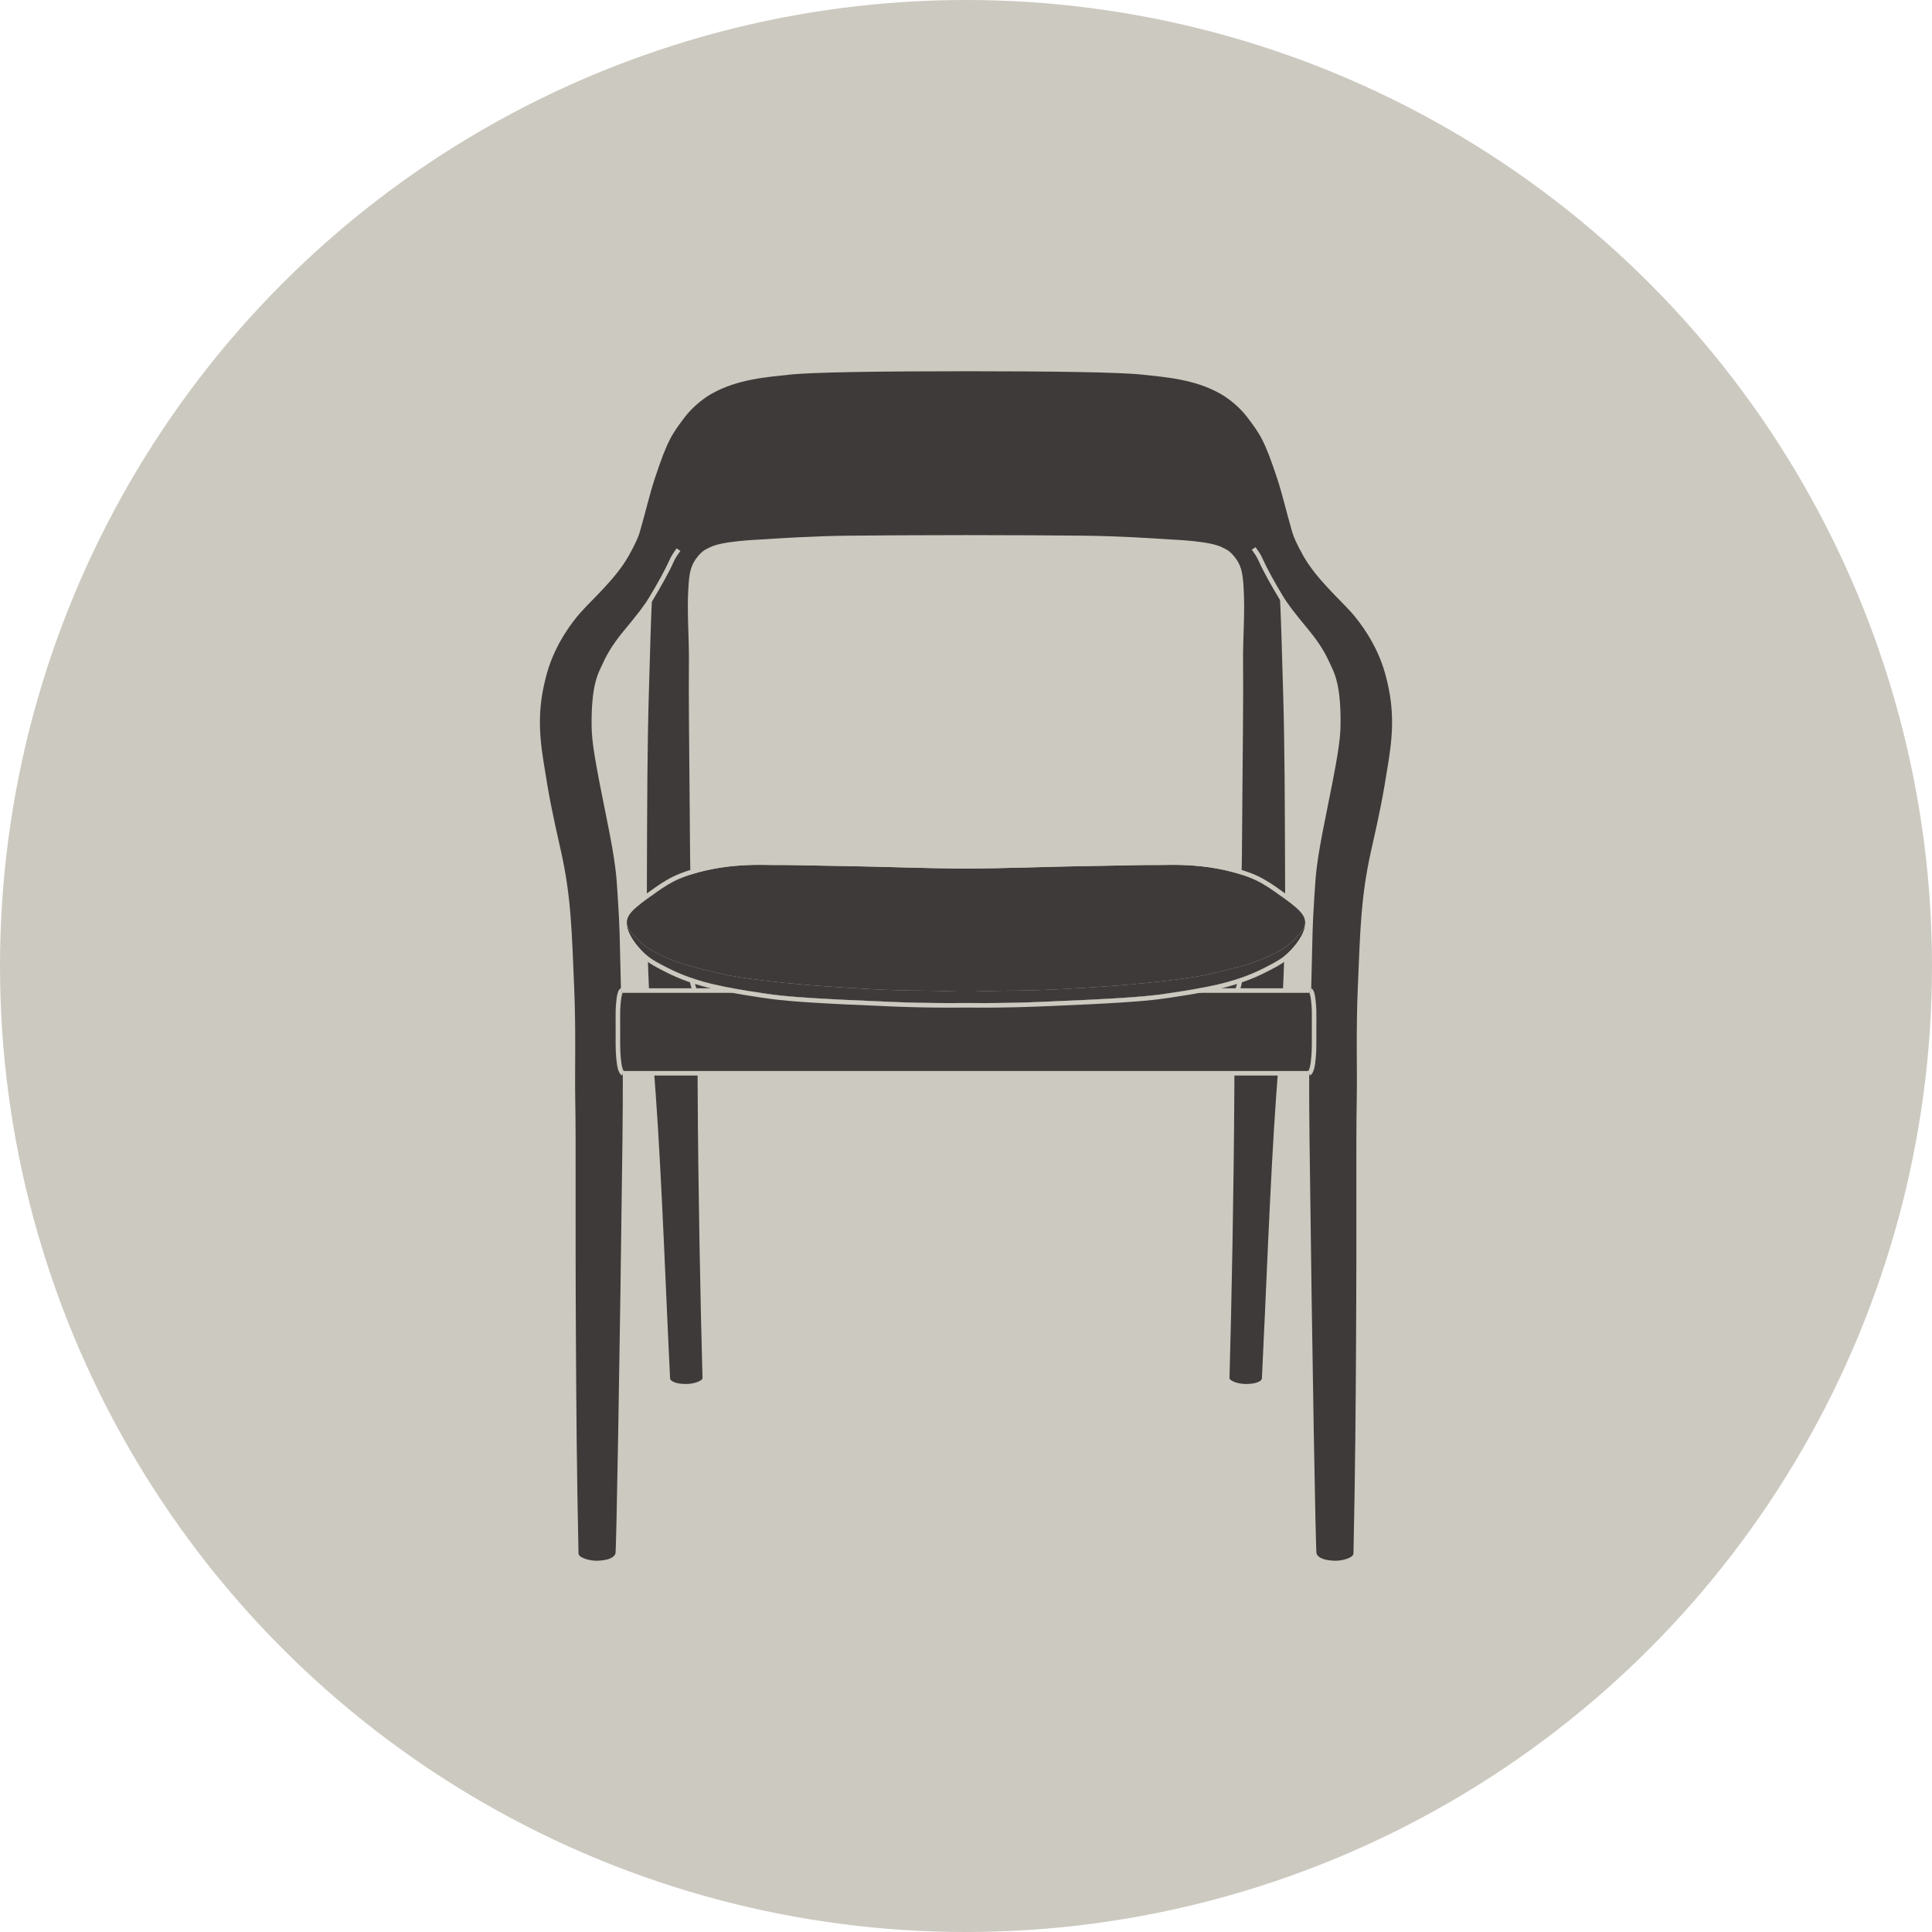
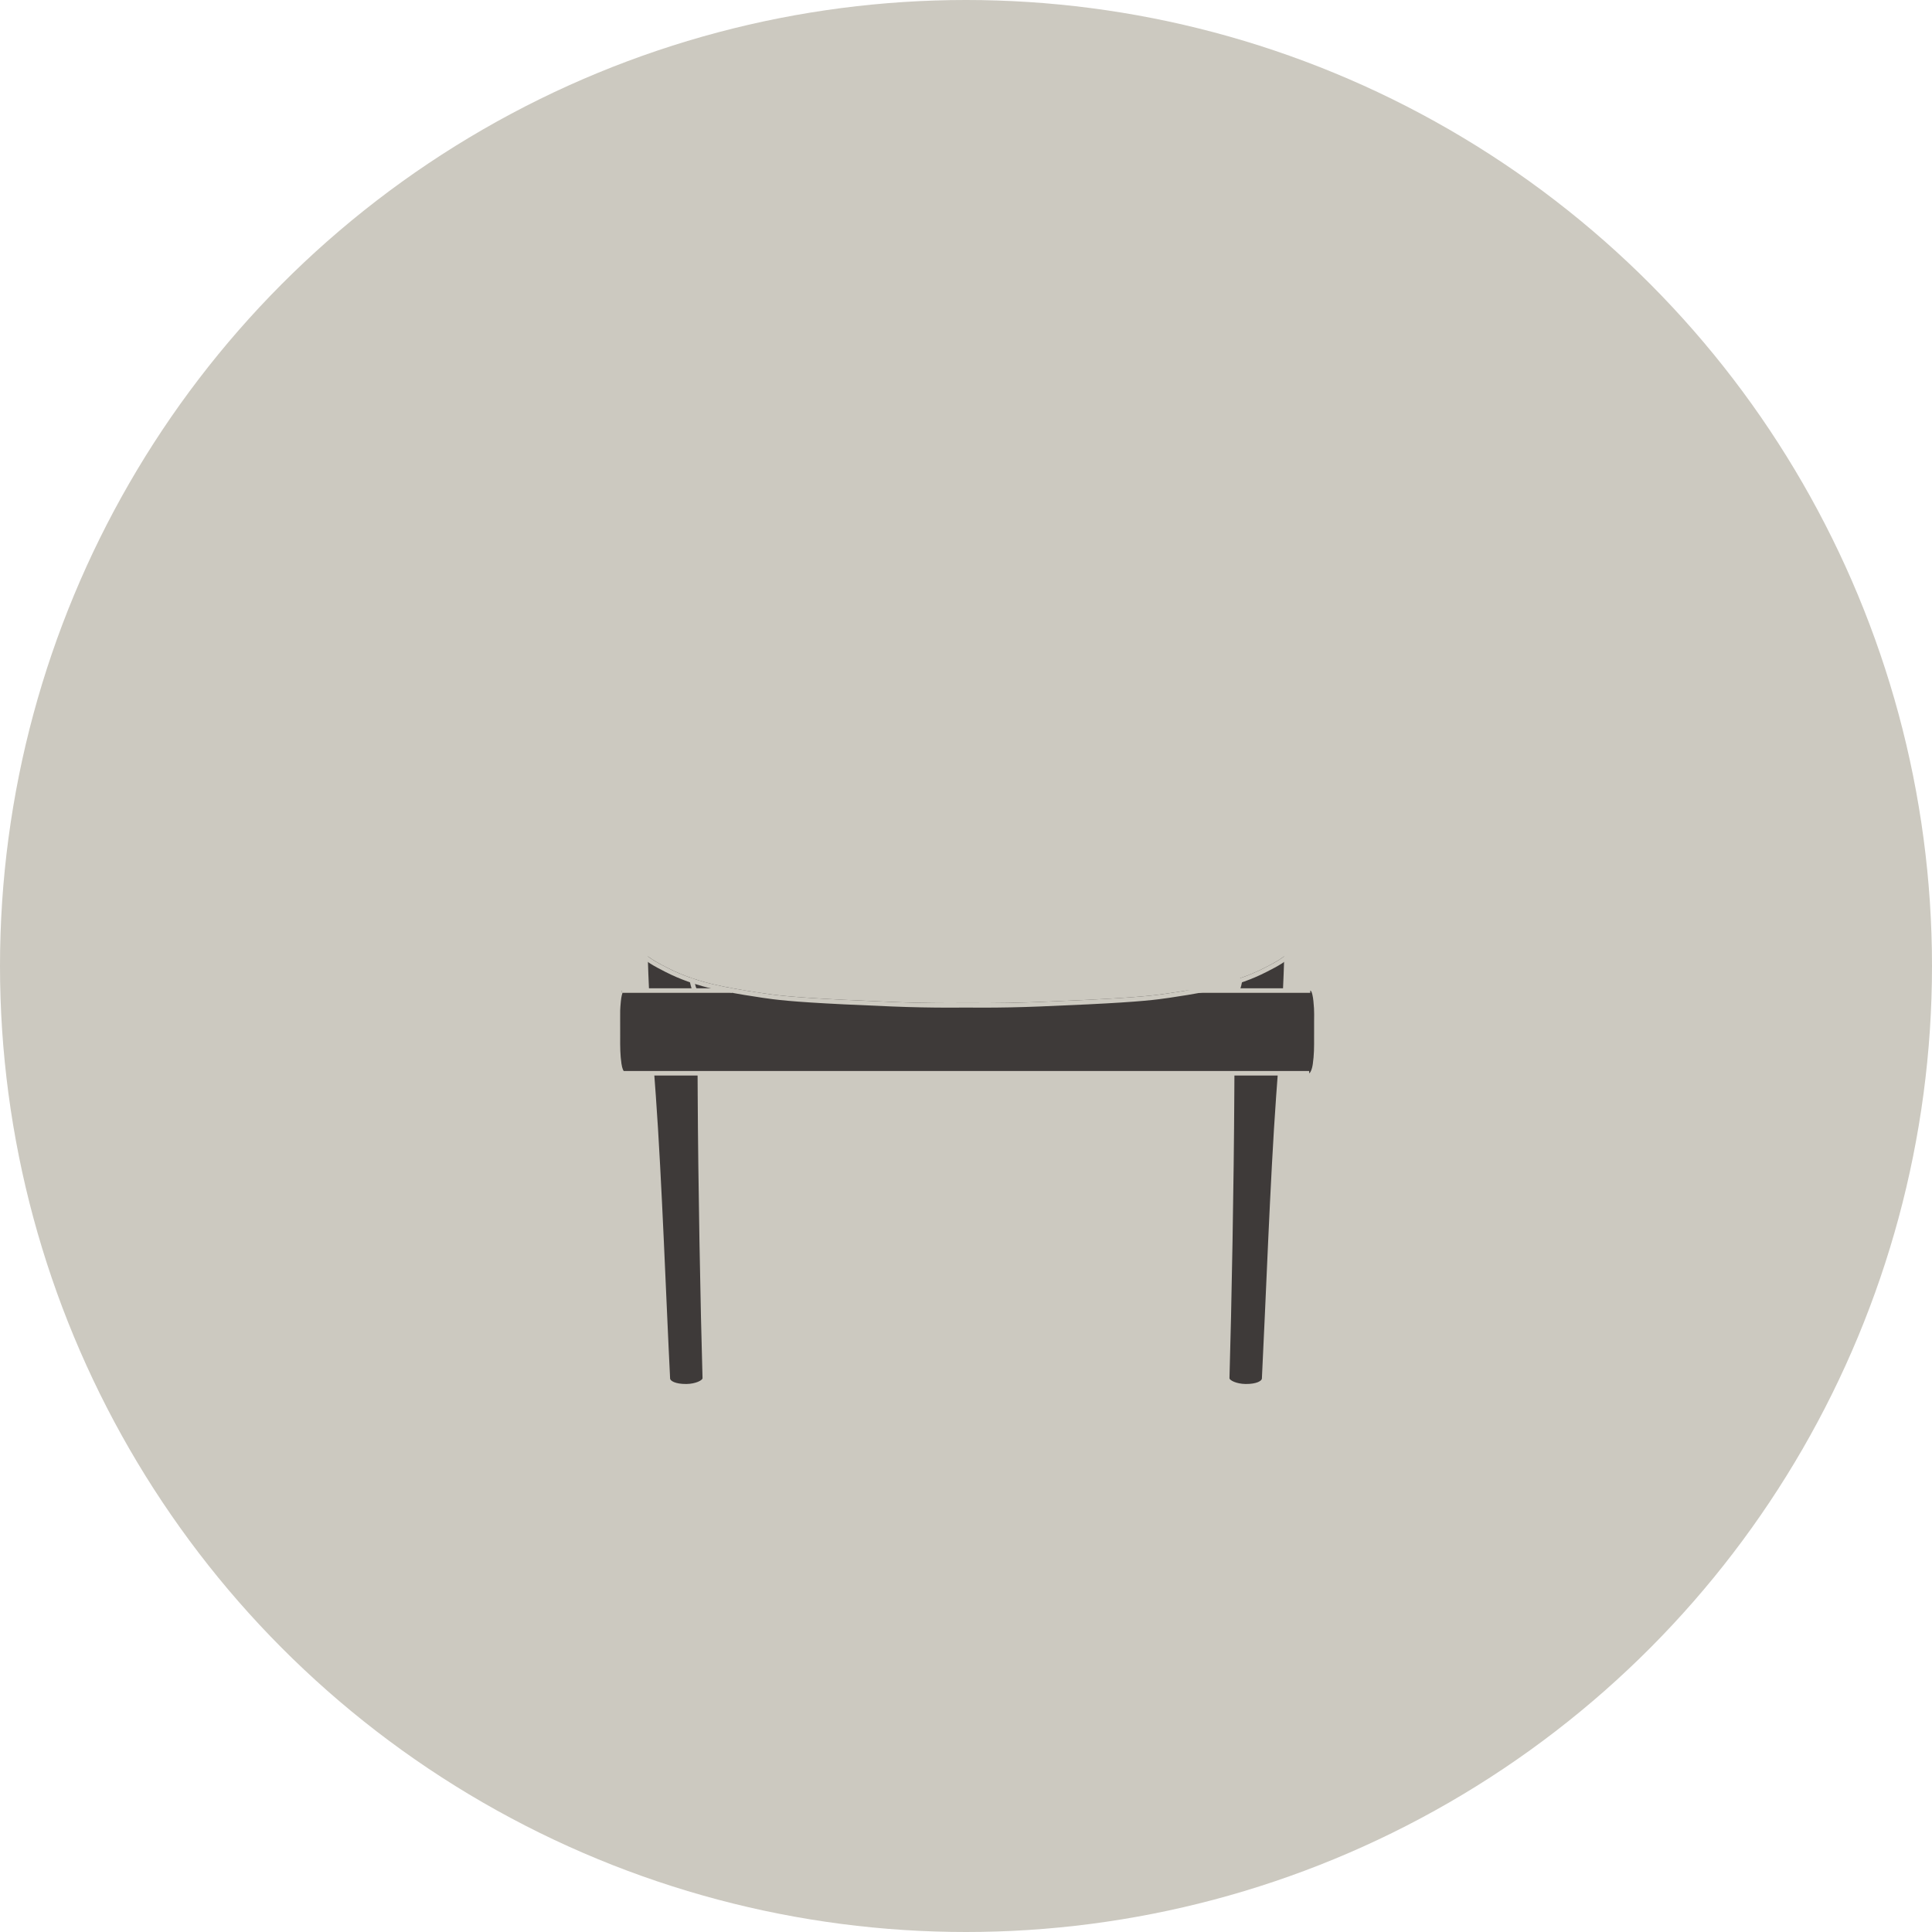
<svg xmlns="http://www.w3.org/2000/svg" id="_レイヤー_2" data-name="レイヤー 2" viewBox="0 0 500 500">
  <defs>
    <style>
      .cls-1 {
        fill: #3e3a39;
      }

      .cls-2 {
        fill: #ccc9c0;
      }
    </style>
  </defs>
  <g id="_レイヤー_1-2" data-name="レイヤー 1">
    <g>
      <circle class="cls-2" cx="250" cy="250" r="250" />
      <g>
        <g>
-           <path class="cls-1" d="M168.773,153.886c-.207.347-.413.694-.613,1.026-1.41,2.325-2.871,4.215-6.68,8.82-3.388,4.111-4.643,6.717-5.772,9.219-.745,1.653-2.532,4.643-2.414,14.939.044,4.229.76,8.584,3.993,24.527,2.613,12.843,2.465,15.478,2.849,21.058.14,1.978.236,3.934.317,5.757.162,4.082.199,7.492.244,8.968.074,2.849.14,5.55.199,8.156-.443.074-.709,1.749-.805,2.738-.31,3.122-.14,3.048-.177,8.709-.022,3.499,0,5.181.332,7.558.214,1.535.686,2.325.937,2.399.015,5.307-.015,11.005-.096,17.655-.701,57.364-1.58,105.968-1.801,106.617-.428,1.262-2.244,1.794-4.687,1.882-1.808.066-4.783-.694-4.879-1.838-.48-21.788-.583-40.056-.657-52.722-.221-36.004.037-52.478-.192-64.908-.14-7.927.229-17.234-.295-29.465-.59-13.544-.723-22.873-3.432-34.853-2.31-10.245-2.967-13.455-4.524-23.287-1.262-8.016-1.373-14.341.93-22.608,2.177-7.824,6.894-13.669,8.614-15.618,3.189-3.602,9.189-8.835,12.533-14.754,1.668-2.952,2.546-5.012,2.856-6.089,1.749-6.082,2.546-9.758,3.831-13.692,3.373-10.319,4.657-11.92,7.92-16.231.642-.849,3.13-3.831,6.894-5.964,6.709-3.809,14.526-4.303,20.091-4.923,5.809-.65,24.047-.886,45.71-.886s39.901.236,45.71.886c5.565.62,13.382,1.115,20.091,4.923,3.764,2.133,6.252,5.115,6.894,5.964,3.262,4.31,4.547,5.912,7.92,16.231,1.284,3.934,2.081,7.61,3.831,13.692.31,1.078,1.188,3.137,2.856,6.089,3.344,5.919,9.344,11.153,12.533,14.754,1.72,1.949,6.436,7.794,8.614,15.618,2.303,8.267,2.192,14.592.93,22.608-1.557,9.831-2.214,13.042-4.524,23.287-2.709,11.979-2.842,21.309-3.432,34.853-.524,12.23-.155,21.537-.295,29.465-.229,12.429.03,28.904-.192,64.908-.074,12.666-.177,30.933-.657,52.722-.096,1.144-3.07,1.904-4.879,1.838-2.443-.089-4.259-.62-4.687-1.882-.221-.65-1.1-49.253-1.801-106.617-.081-6.65-.111-12.348-.096-17.655.251-.074.723-.864.937-2.399.332-2.377.354-4.06.332-7.558-.037-5.661.133-5.587-.177-8.709-.096-.989-.362-2.665-.805-2.738.059-2.605.125-5.307.199-8.156.044-1.476.081-4.886.244-8.968.081-1.823.177-3.779.317-5.757.384-5.58.236-8.215,2.849-21.058,3.233-15.943,3.949-20.298,3.993-24.527.118-10.296-1.668-13.286-2.414-14.939-1.129-2.502-2.384-5.108-5.772-9.219-3.809-4.606-5.27-6.495-6.68-8.82-.199-.332-.406-.679-.613-1.026h-.007c.369,7.278.48,12.784.849,25.147.413,14.098.45,27.878.524,51.187v2.414c-.635-.45-1.137-.775-1.506-1.041-1.351-.974-3.373-2.473-5.853-3.705-.967-.487-2.31-1.019-3.934-1.528v-.007c.059-1.764.096-3.543.111-5.425.251-34.801.391-38.322.295-50.087-.044-5.713.531-12.525.148-18.666-.236-3.86-.546-5.934-2.524-8.281-1.321-1.572-2.155-1.779-3.048-2.244-3.159-1.631-11.795-1.941-14.193-2.089-3.639-.236-12.68-.849-21.818-.93-7.344-.066-17.131-.148-30.269-.148s-22.925.081-30.269.148c-9.138.081-18.179.694-21.818.93-2.399.148-11.034.458-14.193,2.089-.893.465-1.727.672-3.048,2.244-1.978,2.347-2.288,4.421-2.524,8.281-.384,6.141.192,12.953.148,18.666-.096,11.765.044,15.286.295,50.087.015,1.882.052,3.661.111,5.425v.007c-1.624.509-2.967,1.041-3.934,1.528-2.48,1.233-4.502,2.731-5.853,3.705-.369.266-.871.59-1.506,1.041v-2.414c.074-23.309.111-37.089.524-51.187.369-12.363.48-17.869.849-25.147h-.007Z" />
          <path class="cls-1" d="M340.084,267.803c.022,3.499,0,5.181-.332,7.558-.214,1.535-.686,2.325-.937,2.399h-177.629c-.251-.074-.723-.864-.937-2.399-.332-2.377-.354-4.06-.332-7.558.037-5.661-.133-5.587.177-8.709.096-.989.362-2.665.805-2.738h32.063c3.919.642,7.093,1.055,7.093,1.055,4.414.554,11.145,1.1,30.941,1.897,3.882.155,8.82.295,14.747.295,1.365,0,2.79-.007,4.259-.022,7.853.089,14.23-.081,19.006-.273,19.796-.797,26.527-1.343,30.941-1.897,0,0,3.174-.413,7.093-1.055h32.063c.443.074.709,1.749.805,2.738.31,3.122.14,3.048.177,8.709Z" />
-           <path class="cls-1" d="M337.789,238.7v.125c-.081,1.919-3.189,4.716-4.34,5.661-2.915,2.377-7.875,4.222-10.075,4.923-3.019.974-10.2,2.76-13.714,3.336-8.429,1.38-19.058,2.207-21.427,2.384-9.241.664-18.548,1.255-27.605,1.262-4.215.007-7.72.266-10.629.214-2.908.052-6.414-.207-10.629-.214-9.056-.007-18.364-.598-27.605-1.262-2.369-.177-12.998-1.004-21.427-2.384-3.513-.576-10.695-2.362-13.714-3.336-2.2-.701-7.159-2.546-10.075-4.923-1.151-.945-4.259-3.742-4.34-5.661v-.125c0-.974.45-2.192,2.318-3.809,1.159-1.004,2.118-1.72,2.879-2.259.635-.45,1.137-.775,1.506-1.041,1.351-.974,3.373-2.473,5.853-3.705.967-.487,2.31-1.019,3.934-1.528v-.007c2.222-.709,4.967-1.388,7.949-1.838,6.813-1.026,12.378-.59,14.216-.65,2.251-.066,10.82.185,19.19.295,3.69.052,8.495.199,13.714.332,5.226.14,10.865.266,16.231.295,10.732-.052,22.563-.524,29.944-.627,8.37-.111,16.939-.362,19.19-.295,1.838.059,7.403-.376,14.216.65,2.982.45,5.728,1.129,7.949,1.838v.007c1.624.509,2.967,1.041,3.934,1.528,2.48,1.233,4.502,2.731,5.853,3.705.369.266.871.59,1.506,1.041.76.539,1.72,1.255,2.879,2.259,1.867,1.616,2.318,2.834,2.318,3.809Z" />
-           <path class="cls-1" d="M337.789,238.826c.007.103,0,.214-.007.325-.155,2.805-2.687,5.661-3.823,6.872-.531.554-1.063,1.033-1.616,1.469-1.417,1.1-2.997,1.912-5.026,2.96-2.377,1.225-4.547,2.074-6.34,2.687-1.306.443-2.414.76-3.255,1.004-2.952.841-7.123,1.624-10.68,2.214-3.919.642-7.093,1.055-7.093,1.055-4.414.554-11.145,1.1-30.941,1.897-4.775.192-11.153.362-19.006.273-1.469.015-2.893.022-4.259.022-5.927,0-10.865-.14-14.747-.295-19.796-.797-26.527-1.343-30.941-1.897,0,0-3.174-.413-7.093-1.055-3.558-.59-7.728-1.373-10.68-2.214-.841-.244-1.949-.561-3.255-1.004-1.794-.613-3.964-1.461-6.34-2.687-2.03-1.048-3.609-1.86-5.026-2.96-.554-.435-1.085-.915-1.616-1.469-1.137-1.21-3.668-4.067-3.823-6.872-.007-.111-.015-.221-.007-.325.081,1.919,3.189,4.716,4.34,5.661,2.915,2.377,7.875,4.222,10.075,4.923,3.019.974,10.2,2.76,13.714,3.336,8.429,1.38,19.058,2.207,21.427,2.384,9.241.664,18.548,1.255,27.605,1.262,4.215.007,7.72.266,10.629.214,2.908.052,6.414-.207,10.629-.214,9.056-.007,18.364-.598,27.605-1.262,2.369-.177,12.998-1.004,21.427-2.384,3.513-.576,10.695-2.362,13.714-3.336,2.2-.701,7.159-2.546,10.075-4.923,1.151-.945,4.259-3.742,4.34-5.661Z" />
+           <path class="cls-1" d="M337.789,238.826Z" />
          <path class="cls-1" d="M332.341,247.491l.022.03c-.096,3.063-.207,6.001-.34,8.835h-11.891c.295-.561.31-.576.524-1.417.229-.893.258-1.107.317-1.801,1.794-.613,3.964-1.461,6.34-2.687,2.03-1.048,3.609-1.86,5.026-2.96Z" />
          <path class="cls-1" d="M319.469,277.76h11.234c-.148,2.015-.295,3.978-.435,5.905-1.557,21.508-2.716,53.918-3.69,73.071.015.605-1.336,1.469-4.2,1.439-2.406-.022-4.192-.974-4.192-1.498.546-18.43,1.144-50.832,1.255-73.831.007-1.757.015-3.454.03-5.085Z" />
-           <path class="cls-1" d="M320.975,253.137c-.059.694-.089.908-.317,1.801-.214.841-.229.856-.524,1.417h-13.094c3.558-.59,7.728-1.373,10.68-2.214.841-.244,1.949-.561,3.255-1.004Z" />
          <path class="cls-1" d="M192.96,256.355h-13.094c-.295-.561-.31-.576-.524-1.417-.229-.893-.258-1.107-.317-1.801,1.306.443,2.414.76,3.255,1.004,2.952.841,7.123,1.624,10.68,2.214Z" />
          <path class="cls-1" d="M180.56,282.846c.111,22.999.709,55.401,1.255,73.831,0,.524-1.786,1.476-4.192,1.498-2.864.03-4.215-.834-4.2-1.439-.974-19.153-2.133-51.563-3.69-73.071-.14-1.926-.288-3.89-.435-5.905h11.234c.015,1.631.022,3.329.03,5.085Z" />
          <path class="cls-1" d="M179.867,256.355h-11.891c-.133-2.834-.244-5.772-.34-8.835l.022-.03c1.417,1.1,2.997,1.912,5.026,2.96,2.377,1.225,4.547,2.074,6.34,2.687.059.694.089.908.317,1.801.214.841.229.856.524,1.417Z" />
        </g>
        <g>
          <path class="cls-2" d="M160.711,256.268c-.06-2.606-.126-5.302-.199-8.154l-.029-1.36c-.056-2.794-.16-7.995-.53-13.34-.056-.799-.1-1.539-.143-2.256-.26-4.334-.466-7.758-2.691-18.728-3.252-16.021-3.964-20.395-4.012-24.633-.109-9.702,1.457-13.033,2.299-14.823l.17-.366c1.234-2.729,2.527-5.317,5.855-9.347,3.729-4.514,5.21-6.412,6.63-8.752,2.037-3.358,4.218-7.352,5.072-9.289.596-1.354,1.1-2.061,1.586-2.745.13-.182.26-.365.394-.562l.973.658c-.139.205-.274.396-.409.585-.474.665-.921,1.293-1.468,2.537-1.004,2.277-3.348,6.465-5.144,9.425-1.457,2.403-2.958,4.327-6.728,8.891-3.236,3.918-4.492,6.432-5.691,9.083l-.178.381c-.801,1.705-2.293,4.877-2.188,14.31.047,4.147.756,8.482,3.988,24.414,2.243,11.05,2.451,14.51,2.714,18.891.043.714.087,1.45.142,2.246.373,5.374.477,10.593.533,13.397l.028,1.354c.073,2.853.14,5.55.199,8.157l-1.174.027Z" />
          <rect class="cls-2" x="160.902" y="255.768" width="28.565" height="1.174" />
          <path class="cls-2" d="M161.027,278.324c-.733-.205-1.183-1.624-1.359-2.884-.337-2.419-.362-4.186-.339-7.639.012-1.901,0-3.155-.007-4.101-.016-1.865-.021-2.563.183-4.666.305-3.141,1.021-3.227,1.327-3.264l.141,1.166c.114-.014.184-.069.2-.09-.125.15-.371.985-.498,2.301-.199,2.041-.193,2.672-.178,4.543.008.949.019,2.208.006,4.118-.022,3.469,0,5.115.329,7.469.186,1.327.545,1.894.632,1.973-.002,0-.042-.036-.12-.058l-.316,1.131Z" />
          <path class="cls-2" d="M179.348,256.627c-.32-.61-.364-.71-.577-1.546-.144-.562-.221-.897-.27-1.271l1.166-.15c.036.286.091.539.242,1.131.187.734.196.752.436,1.208l-.477.355-.521.272Z" />
          <path class="cls-2" d="M339.334,255.96l-1.174-.027c.06-2.606.126-5.304.199-8.157l.028-1.356c.057-2.804.16-8.023.532-13.395.056-.799.1-1.537.143-2.254.263-4.379.471-7.838,2.713-18.882,3.233-15.931,3.942-20.266,3.988-24.414.106-9.429-1.385-12.603-2.187-14.308l-.178-.383c-1.199-2.651-2.455-5.165-5.692-9.083-3.767-4.56-5.268-6.484-6.727-8.891-1.794-2.955-4.136-7.141-5.143-9.425-.548-1.244-.995-1.872-1.469-2.537-.135-.189-.271-.38-.409-.585l.973-.658c.134.197.264.38.394.562.486.684.99,1.391,1.586,2.745.857,1.943,3.037,5.937,5.072,9.289,1.422,2.344,2.902,4.241,6.629,8.752,3.329,4.03,4.622,6.617,5.856,9.347l.171.368c.841,1.791,2.407,5.123,2.297,14.82-.047,4.24-.759,8.614-4.012,24.634-2.225,10.963-2.43,14.386-2.69,18.719-.043.72-.088,1.462-.144,2.265-.369,5.343-.474,10.543-.529,13.337l-.029,1.363c-.073,2.852-.14,5.547-.199,8.154Z" />
          <path class="cls-2" d="M303.452,223.821c2.604,0,6.053.115,9.898.696,5.155.78,9.573,2.226,11.882,3.372,2.484,1.233,4.503,2.729,5.857,3.702.81.582,2.262,1.464,4.381,3.297,1.956,1.692,2.355,2.82,2.315,3.81h.003c.11,2.952-2.633,6.05-3.83,7.322-1.85,1.966-3.808,2.972-6.643,4.429-4.12,2.117-7.603,3.121-9.595,3.69-6.203,1.773-17.774,3.273-17.774,3.273-4.41.552-11.143,1.095-30.94,1.893-3.917.158-8.915.299-14.92.299-1.314,0-2.677-.007-4.087-.022-1.411.015-2.772.022-4.087.022-6.004,0-11.003-.142-14.92-.299-19.797-.798-26.529-1.341-30.94-1.893,0,0-11.571-1.5-17.774-3.273-1.993-.57-5.475-1.573-9.595-3.69-2.835-1.457-4.793-2.463-6.643-4.429-1.197-1.271-3.94-4.37-3.83-7.322h.003c-.04-.99.359-2.117,2.315-3.81,2.119-1.833,3.571-2.716,4.381-3.297,1.354-.973,3.373-2.47,5.857-3.702,2.309-1.146,6.728-2.592,11.882-3.372,3.845-.582,7.294-.696,9.898-.696,1.703,0,3.044.049,3.901.049.154,0,.292-.002.414-.005.265-.008.616-.012,1.046-.012,3.219,0,10.764.208,18.145.31,7.381.102,19.215.57,29.947.625,10.731-.055,22.566-.523,29.947-.625,7.381-.102,14.926-.31,18.145-.31.429,0,.781.004,1.046.012.122.004.26.005.414.005.856,0,2.198-.049,3.901-.049M303.452,222.646c-1.005,0-1.885.017-2.616.031-.505.01-.936.018-1.285.018-.14,0-.266-.001-.377-.005-.275-.008-.639-.013-1.083-.013-1.75,0-4.794.062-8.318.133-3.025.061-6.451.13-9.843.177-2.894.04-6.533.138-10.386.241-6.107.164-13.029.35-19.55.384-6.51-.034-13.431-.22-19.538-.384-3.853-.103-7.492-.201-10.386-.241-3.391-.047-6.817-.116-9.842-.177-3.525-.071-6.569-.133-8.319-.133-.444,0-.808.004-1.082.013-.111.003-.237.005-.378.005-.349,0-.78-.008-1.285-.018-.73-.014-1.611-.031-2.616-.031-3.621,0-6.916.232-10.074.71-5.535.837-10.047,2.399-12.229,3.481-2.401,1.191-4.406,2.637-5.734,3.594l-.287.206c-.169.122-.367.256-.595.411-.86.586-2.159,1.472-3.869,2.952-1.441,1.247-2.276,2.373-2.585,3.523h-.093l-.026.652c-.016.157-.022.315-.019.474v.005c-.09,2.402,1.306,5.151,4.148,8.171,1.988,2.112,4.073,3.184,6.959,4.667,4.26,2.19,7.872,3.221,9.812,3.776,5.808,1.661,16.556,3.148,17.952,3.305v.005c4.595.576,11.632,1.119,31.038,1.901,5.012.202,9.907.3,14.967.3,1.319,0,2.684-.007,4.099-.022,1.39.015,2.756.022,4.074.022,5.059,0,9.955-.098,14.967-.3,19.406-.782,26.443-1.326,31.038-1.901v-.005c1.395-.157,12.143-1.644,17.951-3.305,1.94-.555,5.551-1.586,9.809-3.775,2.888-1.484,4.973-2.556,6.961-4.668,2.842-3.02,4.238-5.769,4.148-8.171v-.005c.002-.152-.003-.303-.017-.453l-.025-.673h-.096c-.309-1.15-1.144-2.276-2.585-3.523-1.71-1.48-3.01-2.365-3.869-2.952-.228-.155-.426-.29-.595-.411l-.287-.206c-1.327-.957-3.333-2.403-5.734-3.594-2.182-1.083-6.693-2.644-12.229-3.481-3.156-.477-6.451-.709-10.074-.71h0Z" />
          <rect class="cls-2" x="310.25" y="255.768" width="28.848" height="1.174" />
          <rect class="cls-2" x="161.186" y="277.172" width="177.629" height="1.174" />
-           <path class="cls-2" d="M338.973,278.324l-.316-1.131c-.078.021-.118.057-.12.058.087-.079.446-.646.632-1.973.329-2.354.352-4,.329-7.469-.013-1.91-.002-3.169.006-4.118.016-1.871.021-2.502-.178-4.543-.127-1.315-.373-2.15-.498-2.301.017.021.086.076.2.09l.141-1.166c.307.037,1.022.123,1.327,3.264.204,2.103.198,2.801.183,4.666-.008.945-.019,2.199-.007,4.101.023,3.453-.002,5.22-.339,7.639-.177,1.26-.626,2.679-1.359,2.884Z" />
          <path class="cls-2" d="M320.695,256.546l-1.084-.464c.283-.539.293-.557.479-1.29.122-.477.186-.748.226-1.015l1.162.178c-.046.296-.113.599-.249,1.128-.213.834-.257.934-.534,1.463Z" />
        </g>
      </g>
    </g>
  </g>
</svg>